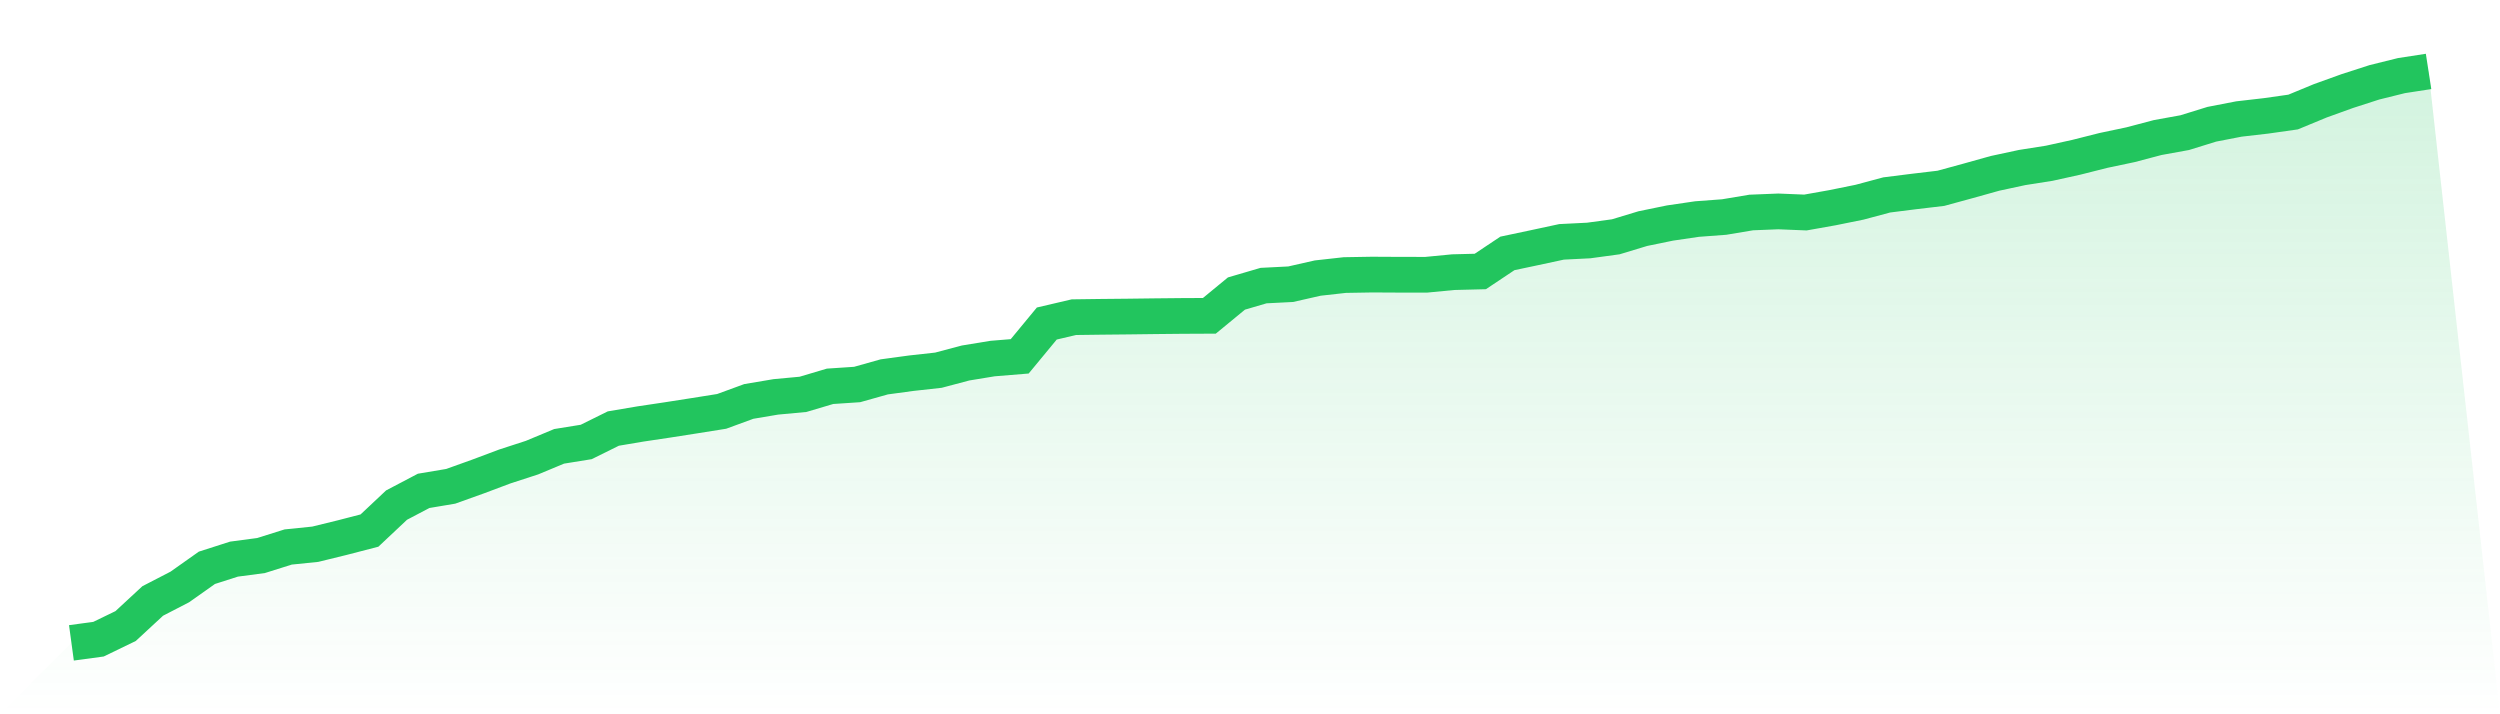
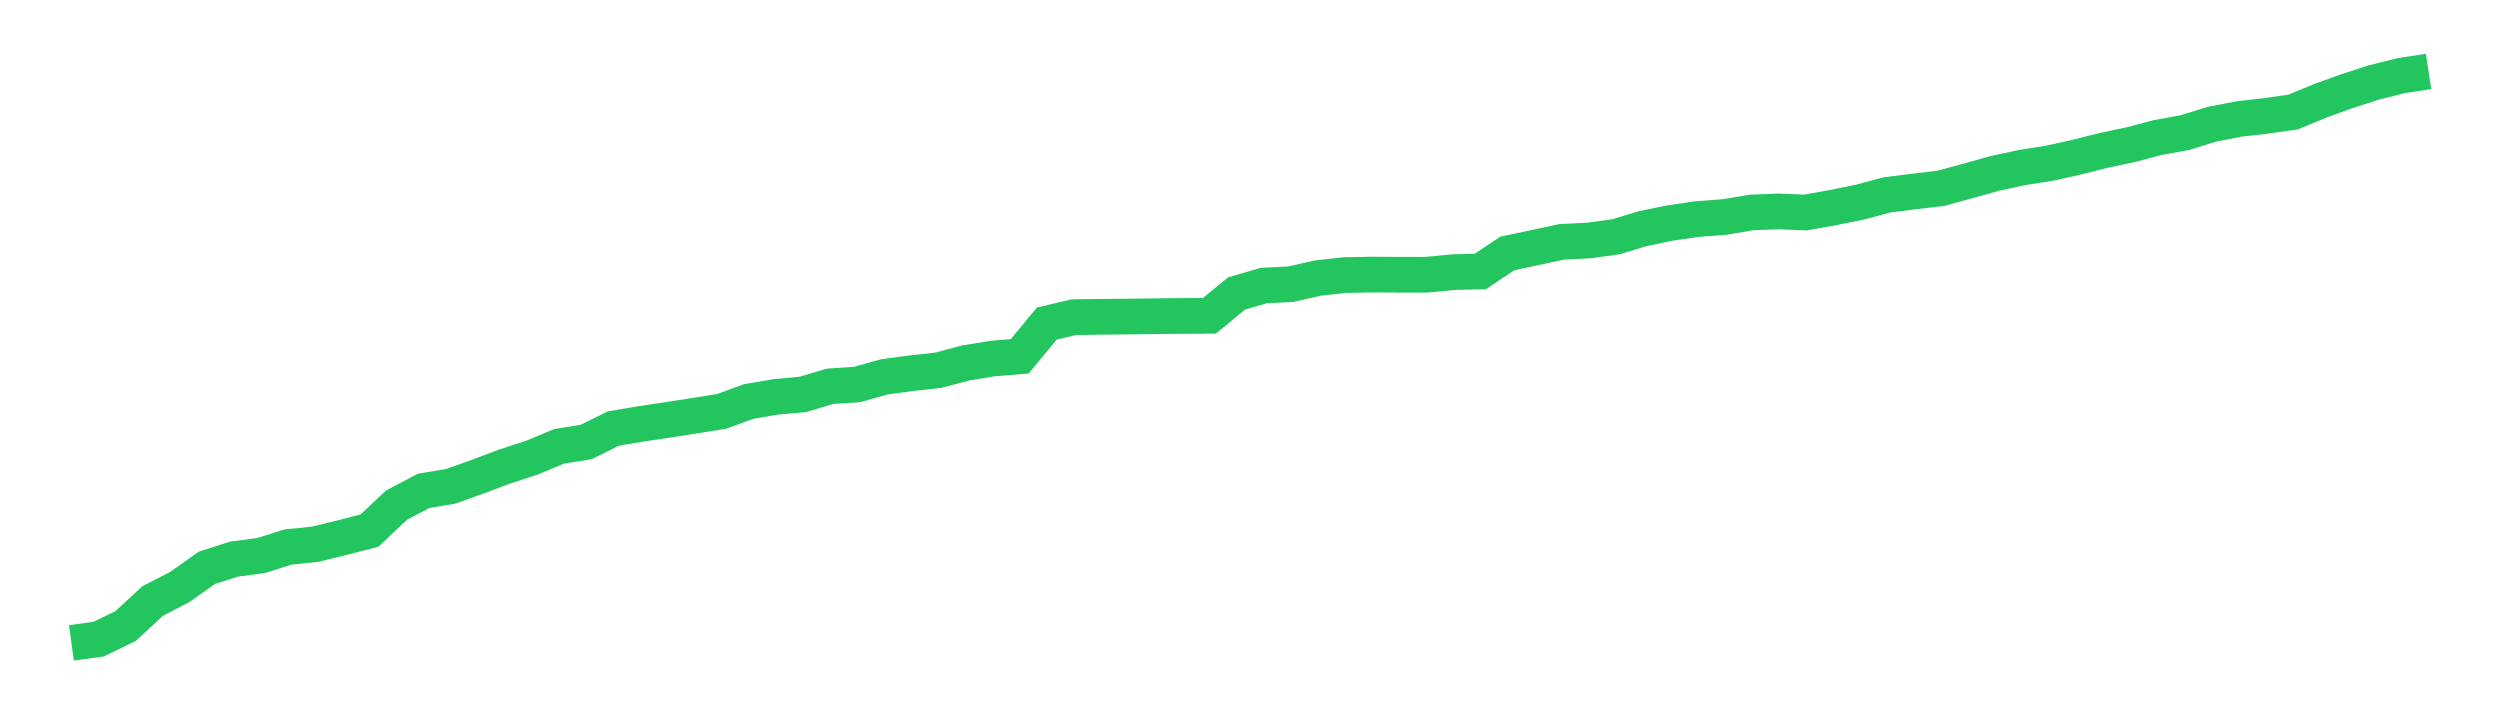
<svg xmlns="http://www.w3.org/2000/svg" viewBox="0 0 140 40">
  <defs>
    <linearGradient id="gradient" x1="0" x2="0" y1="0" y2="1">
      <stop offset="0%" stop-color="#22c55e" stop-opacity="0.2" />
      <stop offset="100%" stop-color="#22c55e" stop-opacity="0" />
    </linearGradient>
  </defs>
-   <path d="M4,36 L4,36 L5.517,35.794 L7.034,35.059 L8.552,33.654 L10.069,32.87 L11.586,31.797 L13.103,31.311 L14.621,31.109 L16.138,30.632 L17.655,30.477 L19.172,30.105 L20.69,29.712 L22.207,28.285 L23.724,27.488 L25.241,27.233 L26.759,26.689 L28.276,26.12 L29.793,25.627 L31.31,24.995 L32.828,24.75 L34.345,23.999 L35.862,23.743 L37.379,23.516 L38.897,23.279 L40.414,23.037 L41.931,22.481 L43.448,22.225 L44.966,22.084 L46.483,21.633 L48,21.532 L49.517,21.105 L51.034,20.899 L52.552,20.731 L54.069,20.328 L55.586,20.079 L57.103,19.955 L58.621,18.117 L60.138,17.762 L61.655,17.742 L63.172,17.727 L64.69,17.708 L66.207,17.693 L67.724,17.686 L69.241,16.438 L70.759,15.993 L72.276,15.916 L73.793,15.572 L75.31,15.403 L76.828,15.377 L78.345,15.385 L79.862,15.387 L81.379,15.241 L82.897,15.203 L84.414,14.191 L85.931,13.87 L87.448,13.544 L88.966,13.468 L90.483,13.261 L92,12.802 L93.517,12.49 L95.034,12.267 L96.552,12.154 L98.069,11.9 L99.586,11.839 L101.103,11.901 L102.621,11.631 L104.138,11.323 L105.655,10.916 L107.172,10.725 L108.69,10.545 L110.207,10.131 L111.724,9.707 L113.241,9.381 L114.759,9.142 L116.276,8.807 L117.793,8.424 L119.31,8.104 L120.828,7.703 L122.345,7.428 L123.862,6.958 L125.379,6.664 L126.897,6.489 L128.414,6.274 L129.931,5.647 L131.448,5.1 L132.966,4.61 L134.483,4.234 L136,4 L140,40 L0,40 z" fill="url(#gradient)" />
  <path d="M4,36 L4,36 L5.517,35.794 L7.034,35.059 L8.552,33.654 L10.069,32.87 L11.586,31.797 L13.103,31.311 L14.621,31.109 L16.138,30.632 L17.655,30.477 L19.172,30.105 L20.69,29.712 L22.207,28.285 L23.724,27.488 L25.241,27.233 L26.759,26.689 L28.276,26.12 L29.793,25.627 L31.31,24.995 L32.828,24.75 L34.345,23.999 L35.862,23.743 L37.379,23.516 L38.897,23.279 L40.414,23.037 L41.931,22.481 L43.448,22.225 L44.966,22.084 L46.483,21.633 L48,21.532 L49.517,21.105 L51.034,20.899 L52.552,20.731 L54.069,20.328 L55.586,20.079 L57.103,19.955 L58.621,18.117 L60.138,17.762 L61.655,17.742 L63.172,17.727 L64.69,17.708 L66.207,17.693 L67.724,17.686 L69.241,16.438 L70.759,15.993 L72.276,15.916 L73.793,15.572 L75.31,15.403 L76.828,15.377 L78.345,15.385 L79.862,15.387 L81.379,15.241 L82.897,15.203 L84.414,14.191 L85.931,13.87 L87.448,13.544 L88.966,13.468 L90.483,13.261 L92,12.802 L93.517,12.49 L95.034,12.267 L96.552,12.154 L98.069,11.9 L99.586,11.839 L101.103,11.901 L102.621,11.631 L104.138,11.323 L105.655,10.916 L107.172,10.725 L108.69,10.545 L110.207,10.131 L111.724,9.707 L113.241,9.381 L114.759,9.142 L116.276,8.807 L117.793,8.424 L119.31,8.104 L120.828,7.703 L122.345,7.428 L123.862,6.958 L125.379,6.664 L126.897,6.489 L128.414,6.274 L129.931,5.647 L131.448,5.1 L132.966,4.61 L134.483,4.234 L136,4" fill="none" stroke="#22c55e" stroke-width="2" />
</svg>